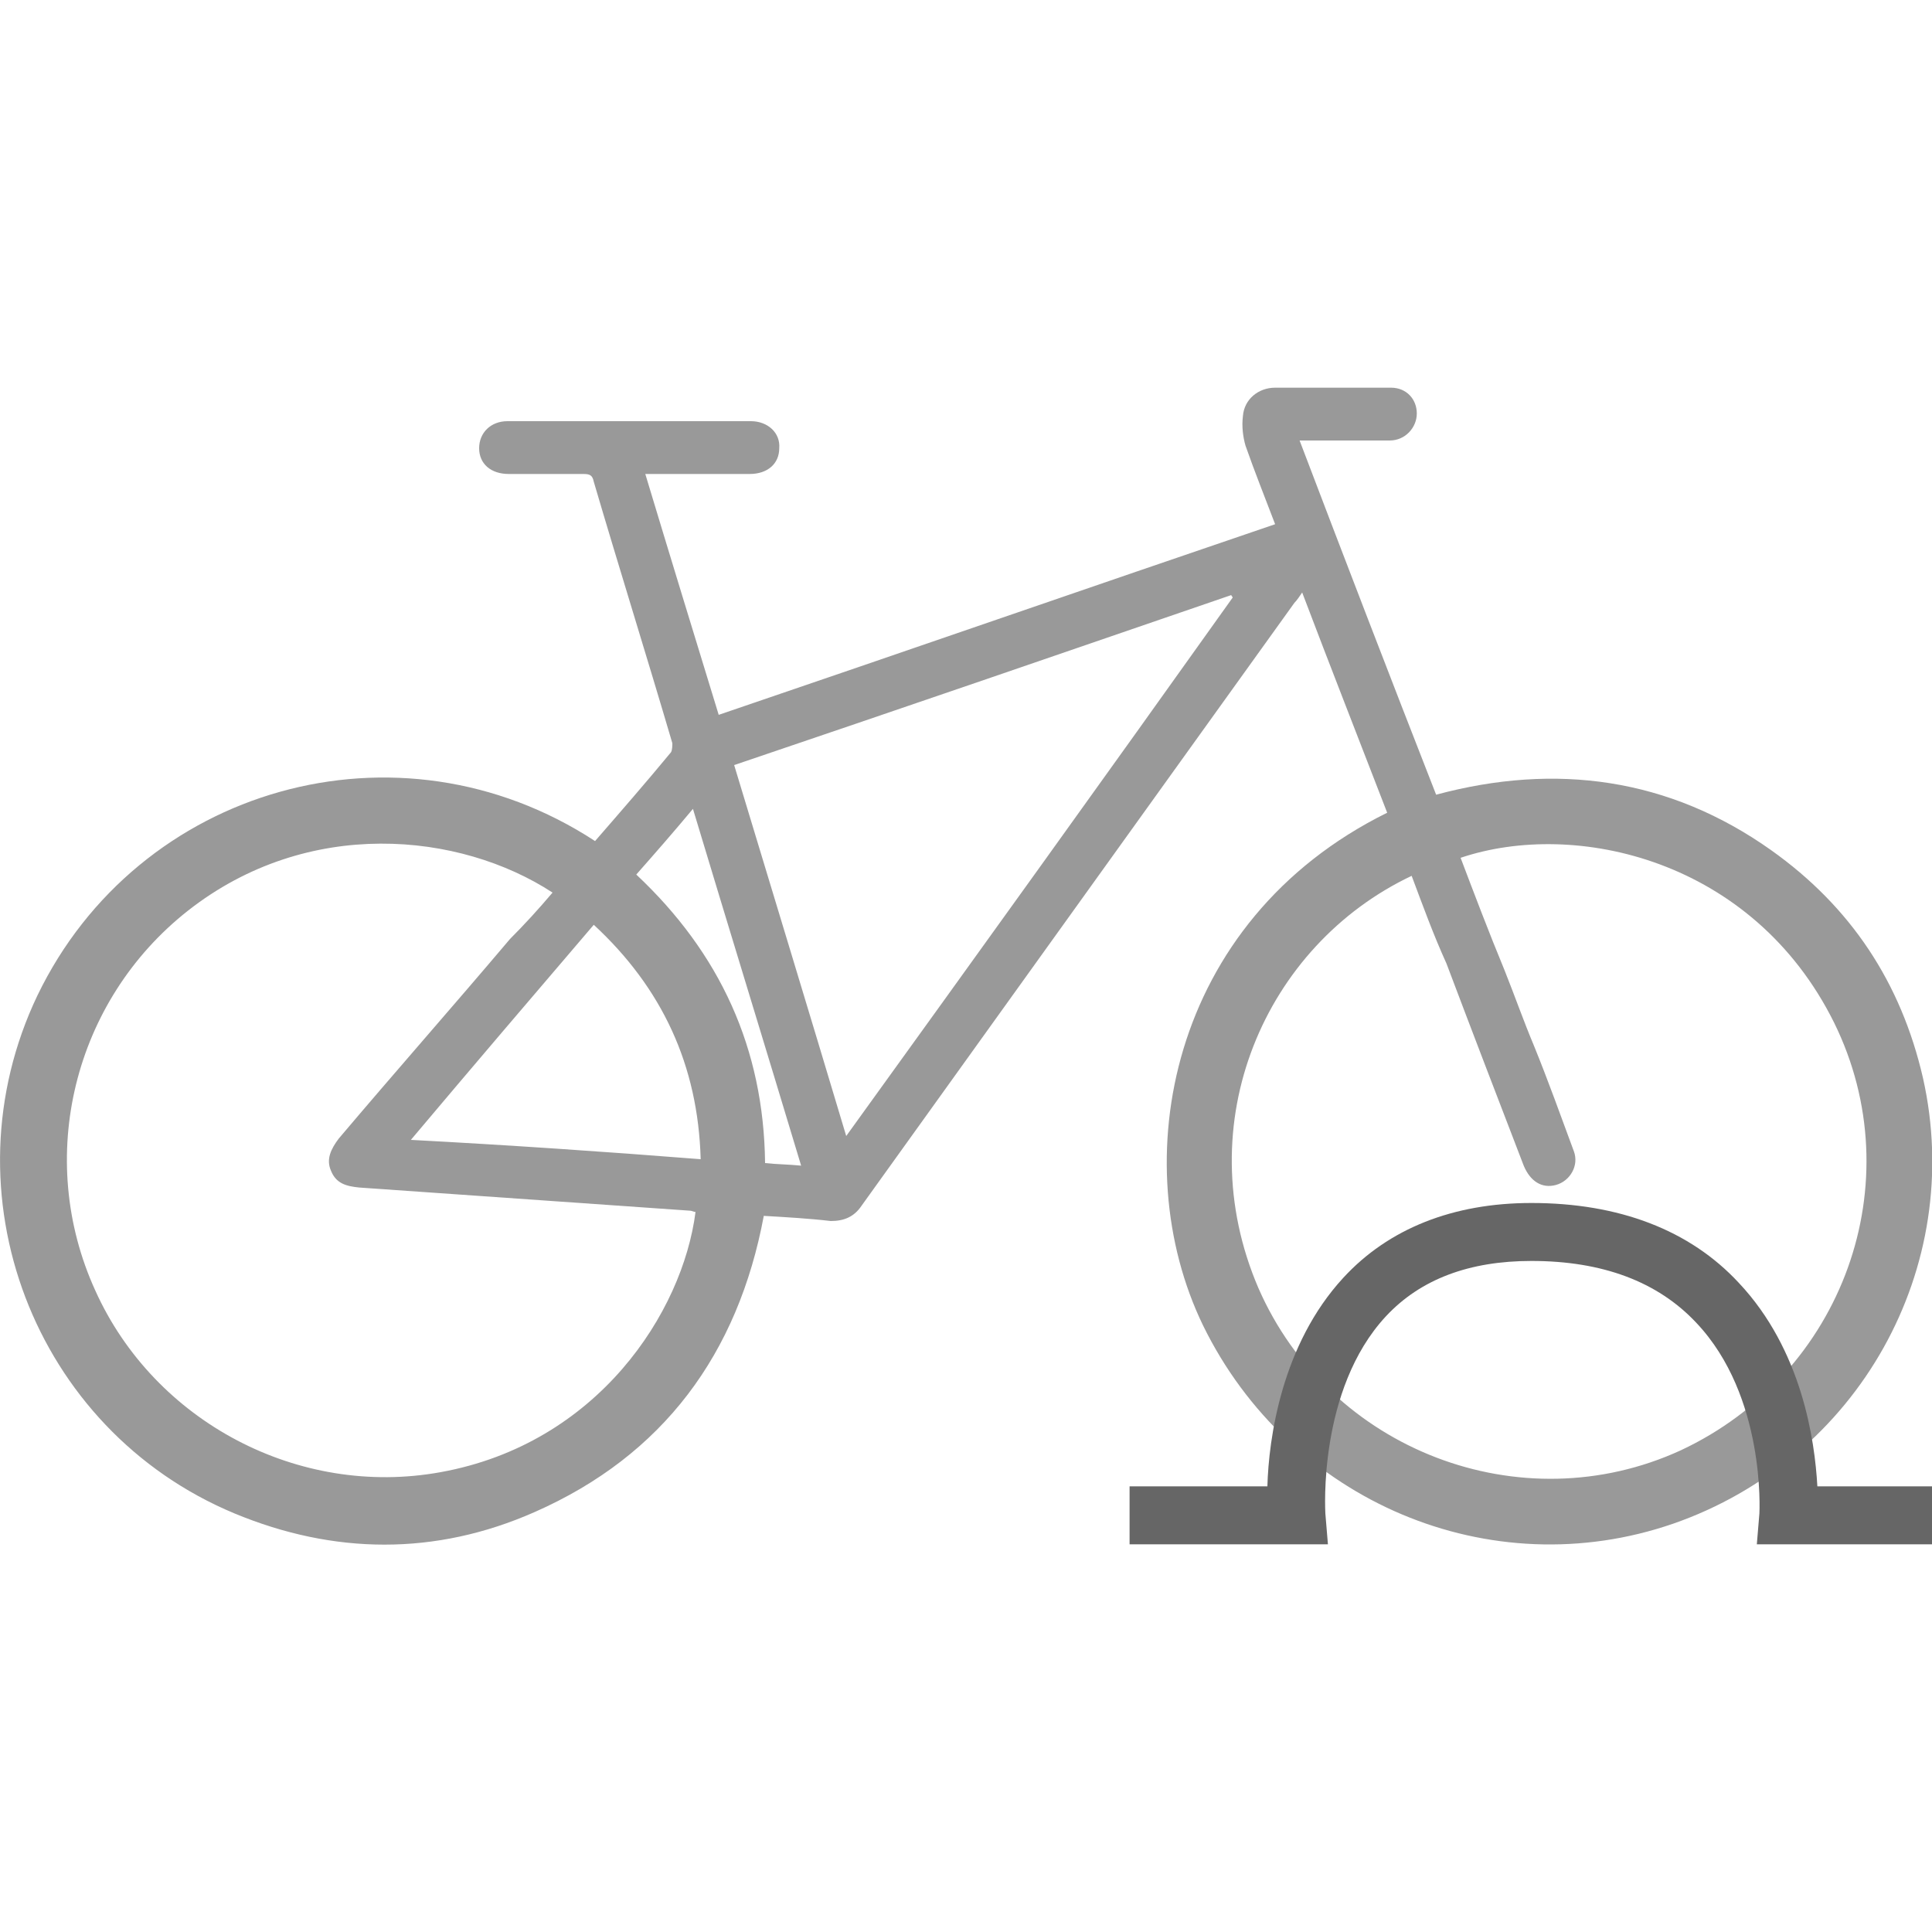
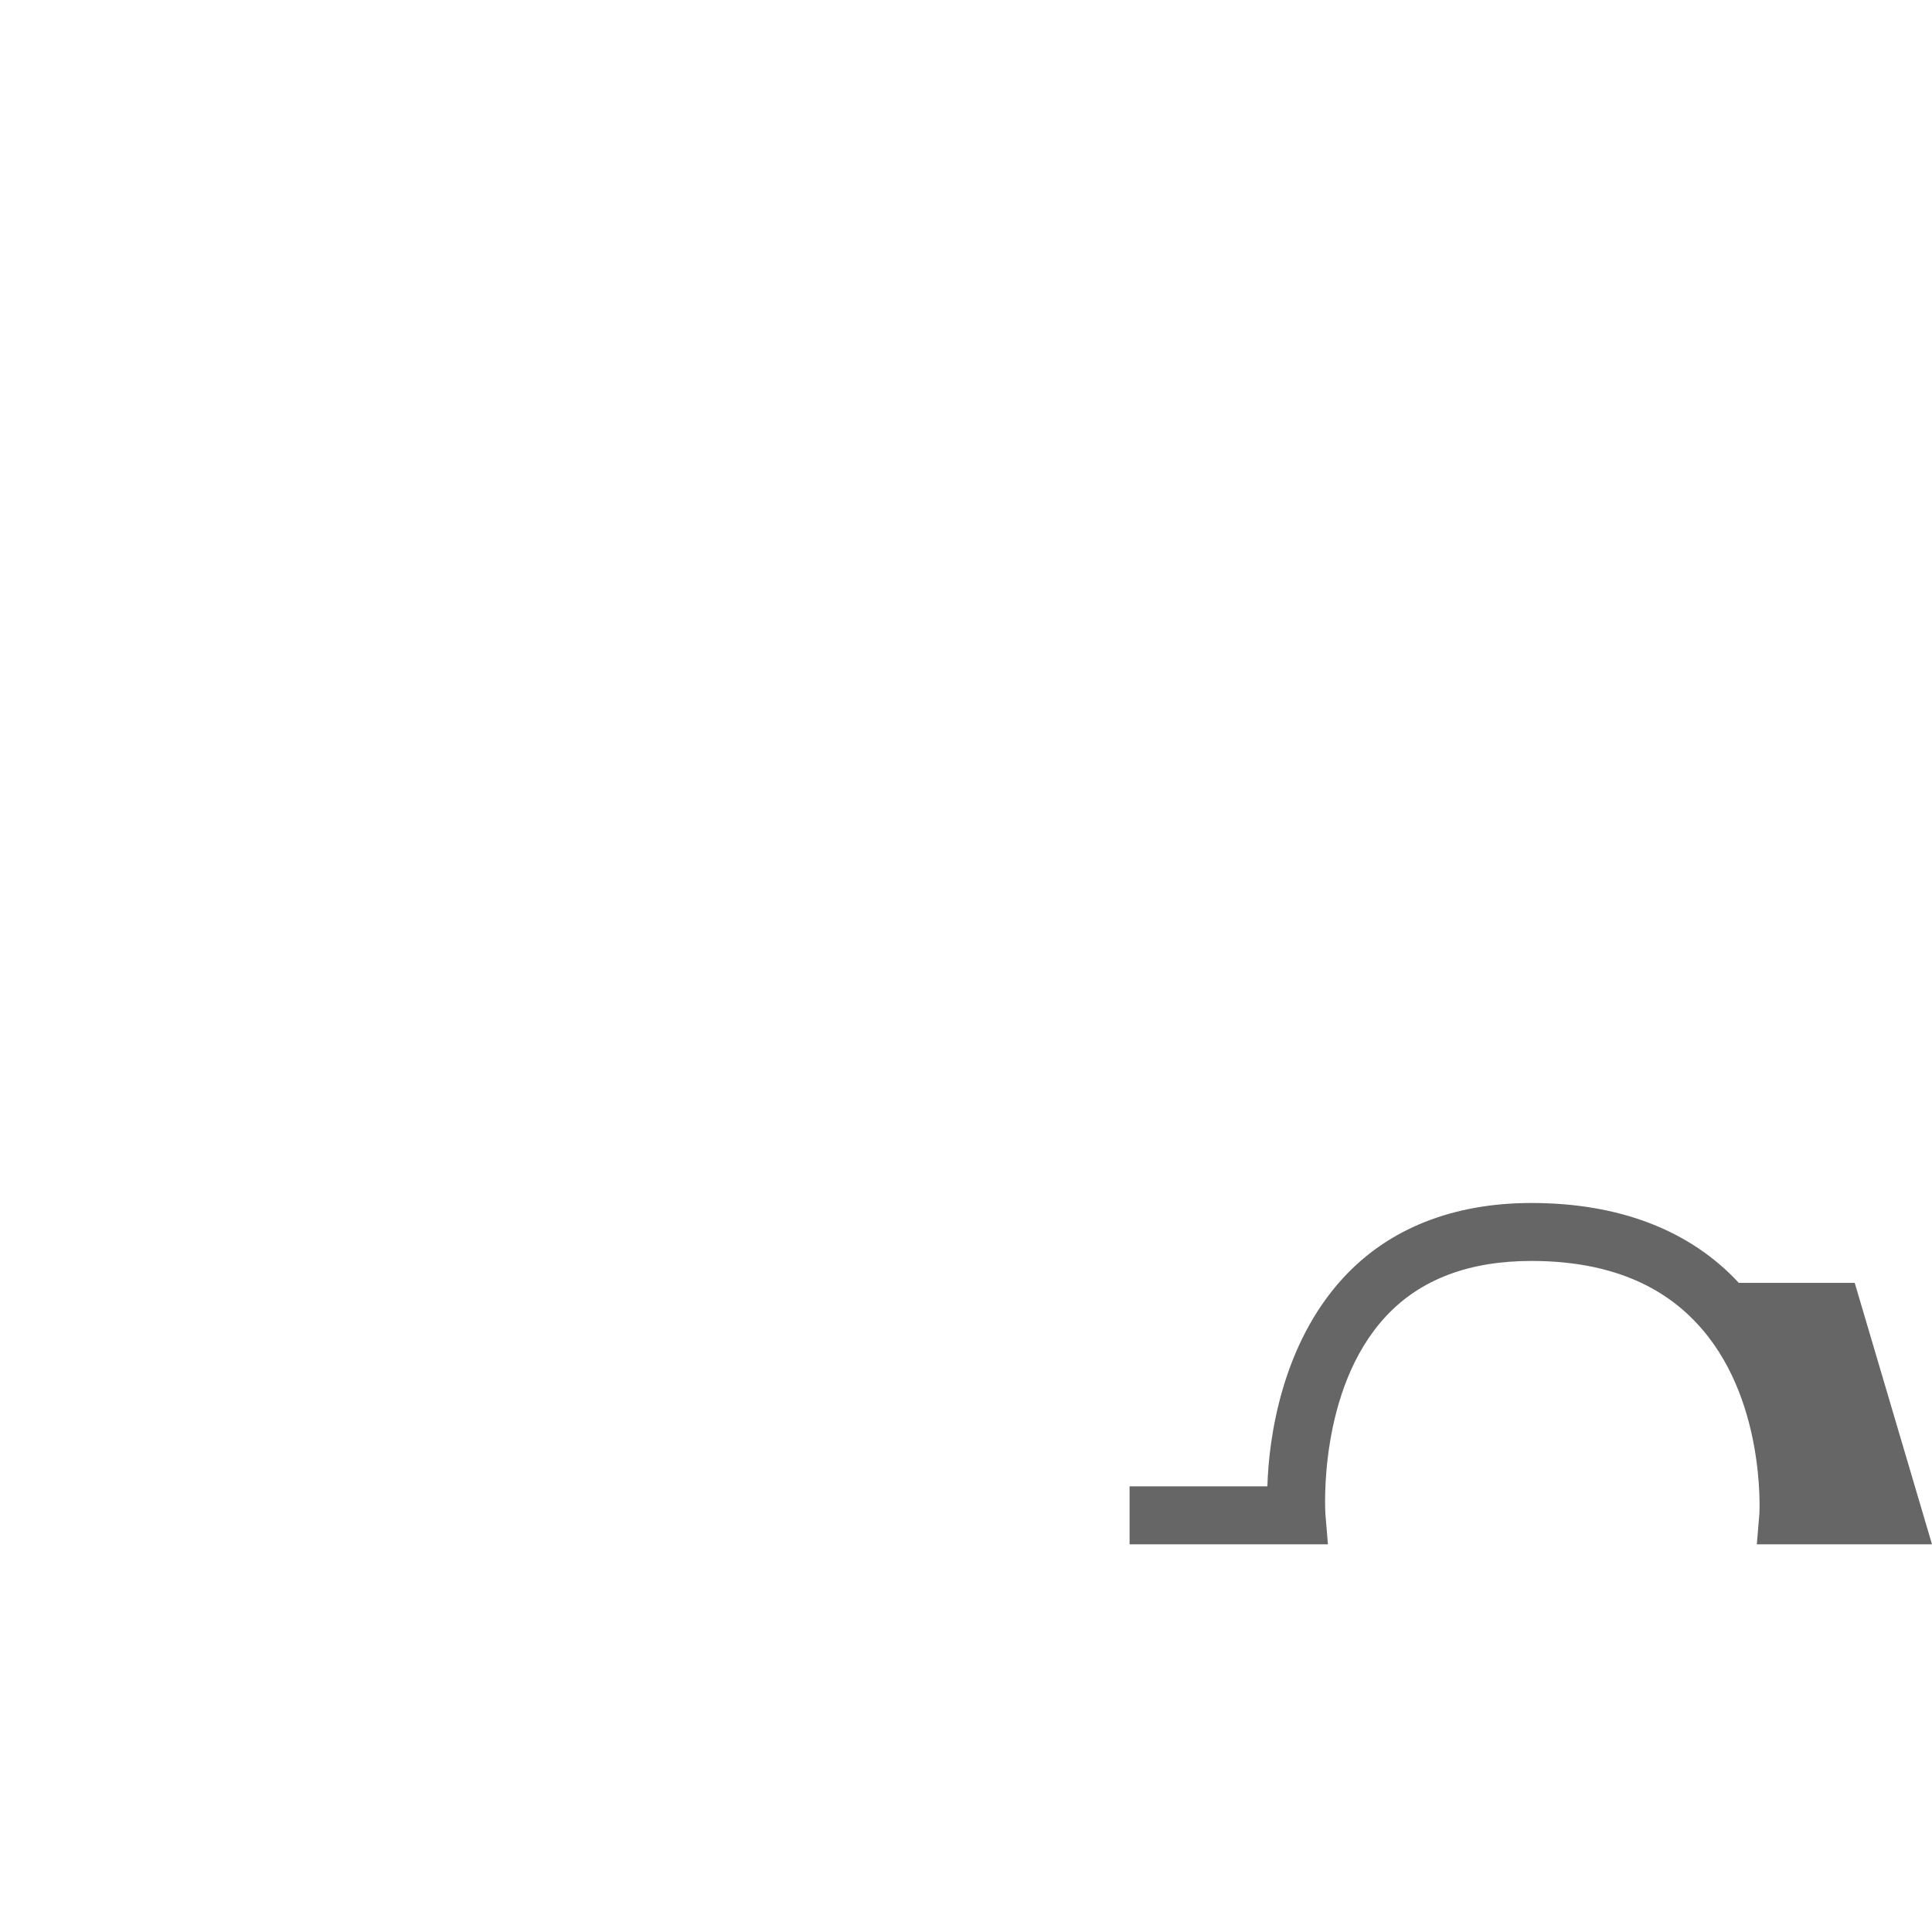
<svg xmlns="http://www.w3.org/2000/svg" version="1.1" id="Livello_1" x="0px" y="0px" viewBox="0 0 150 150" style="enable-background:new 0 0 150 150;" xml:space="preserve">
  <style type="text/css">
	.st0{fill:#999999;}
	.st1{fill:#666666;}
</style>
  <g>
-     <path class="st0" d="M46.2,65.3c2-2.3,4-4.6,5.9-6.9c0.1-0.2,0.1-0.5,0.1-0.7c-2-6.8-4.1-13.5-6.1-20.3c-0.1-0.5-0.3-0.6-0.8-0.6   c-1.9,0-3.9,0-5.8,0c-1.4,0-2.3-0.8-2.3-2s0.9-2.1,2.2-2.1c6.3,0,12.6,0,18.9,0c1.3,0,2.3,0.9,2.2,2.1c0,1.2-0.9,2-2.3,2   c-2.4,0-4.7,0-7.1,0c-0.3,0-0.6,0-1,0c1.9,6.3,3.8,12.5,5.7,18.7c14.4-4.9,28.8-9.9,43.2-14.8c-0.8-2.1-1.6-4.1-2.3-6.1   c-0.2-0.7-0.3-1.5-0.2-2.3c0.1-1.3,1.2-2.2,2.5-2.2c3,0,6,0,9,0c1.2,0,2,0.9,2,2c0,1.1-0.9,2.1-2.1,2.1c-2,0-4.1,0-6.1,0   c-0.3,0-0.5,0-0.9,0c3.5,9.2,7,18.3,10.6,27.5c9.3-2.5,18.1-1.3,26,4.3c6.2,4.4,10.1,10.3,11.8,17.7c3.3,14.7-5,29.6-19.4,34.6   c-14.2,4.9-29.8-1.7-36.5-15.4c-6.1-12.6-2.7-31.4,14.3-39.8c-2.2-5.7-4.4-11.3-6.6-17.1c-0.2,0.3-0.4,0.6-0.6,0.8   c-6.4,8.9-12.7,17.7-19.1,26.6c-4.8,6.7-9.7,13.5-14.5,20.2c-0.6,0.9-1.4,1.2-2.4,1.2c-1.7-0.2-3.5-0.3-5.2-0.4   c-2,10.7-7.8,18.6-17.8,23c-7.7,3.4-15.6,3.3-23.3,0.1C2.6,111-4.4,92.6,2.9,77.3C10.7,61.1,30.9,55.3,46.2,65.3z M109.6,68   c-11.4,5.4-17.4,19.2-11.9,32c5.5,12.6,20.4,18.3,32.8,12.6c12.6-5.9,18-20.8,11.9-33.2c-6.3-12.7-20.1-15.8-29-12.8   c1.1,2.9,2.2,5.8,3.4,8.7c0.8,2,1.5,4,2.3,5.9c1.1,2.7,2.1,5.5,3.1,8.2c0.4,1.1-0.3,2.3-1.4,2.6c-1.1,0.3-2-0.3-2.5-1.5   c-2-5.2-4-10.4-6-15.7C111.3,72.6,110.5,70.4,109.6,68z M42.9,69.3c-7.2-4.7-19-5.9-28.3,1.4c-8.9,7-11.9,19.2-7.2,29.5   c4.6,10.2,15.8,16.1,26.8,14.1C46.4,112.1,53,101.9,54,94.1c-0.1,0-0.3-0.1-0.4-0.1c-8.6-0.6-17.1-1.2-25.7-1.8   c-1-0.1-1.8-0.3-2.2-1.3c-0.4-0.9,0-1.7,0.6-2.5c4.4-5.2,8.9-10.3,13.3-15.5C40.7,71.8,41.8,70.6,42.9,69.3z M95.7,46.4   c0-0.1-0.1-0.1-0.1-0.2C82.8,50.6,70,55,57,59.4c2.9,9.6,5.8,19.1,8.7,28.8C75.8,74.2,85.8,60.3,95.7,46.4z M54.4,90   c-0.2-7.3-3-13.3-8.3-18.2c-4.7,5.5-9.4,11-14.2,16.7C39.4,88.9,46.8,89.4,54.4,90z M62.2,90.5c-2.8-9.3-5.6-18.4-8.4-27.7   c-1.5,1.8-2.9,3.4-4.4,5.1c6.5,6.1,9.9,13.5,10,22.4C60.3,90.4,61.2,90.4,62.2,90.5z" />
-     <path class="st1" d="M150,119.9h-13.6l0.2-2.4c0-0.1,0.5-9.1-4.9-14.8c-3-3.2-7.3-4.8-12.8-4.8c-4.8,0-8.6,1.4-11.3,4.3   c-5.3,5.7-4.7,15.2-4.7,15.3l0.2,2.4H87.7v-4.5h10.7c0.1-3.7,1.1-11,5.9-16.2c3.5-3.8,8.5-5.8,14.6-5.8c6.8,0,12.3,2.1,16.1,6.2   c4.9,5.2,5.9,12.2,6.1,15.8h9L150,119.9L150,119.9z" />
+     <path class="st1" d="M150,119.9h-13.6l0.2-2.4c0-0.1,0.5-9.1-4.9-14.8c-3-3.2-7.3-4.8-12.8-4.8c-4.8,0-8.6,1.4-11.3,4.3   c-5.3,5.7-4.7,15.2-4.7,15.3l0.2,2.4H87.7v-4.5h10.7c0.1-3.7,1.1-11,5.9-16.2c3.5-3.8,8.5-5.8,14.6-5.8c6.8,0,12.3,2.1,16.1,6.2   h9L150,119.9L150,119.9z" />
  </g>
</svg>